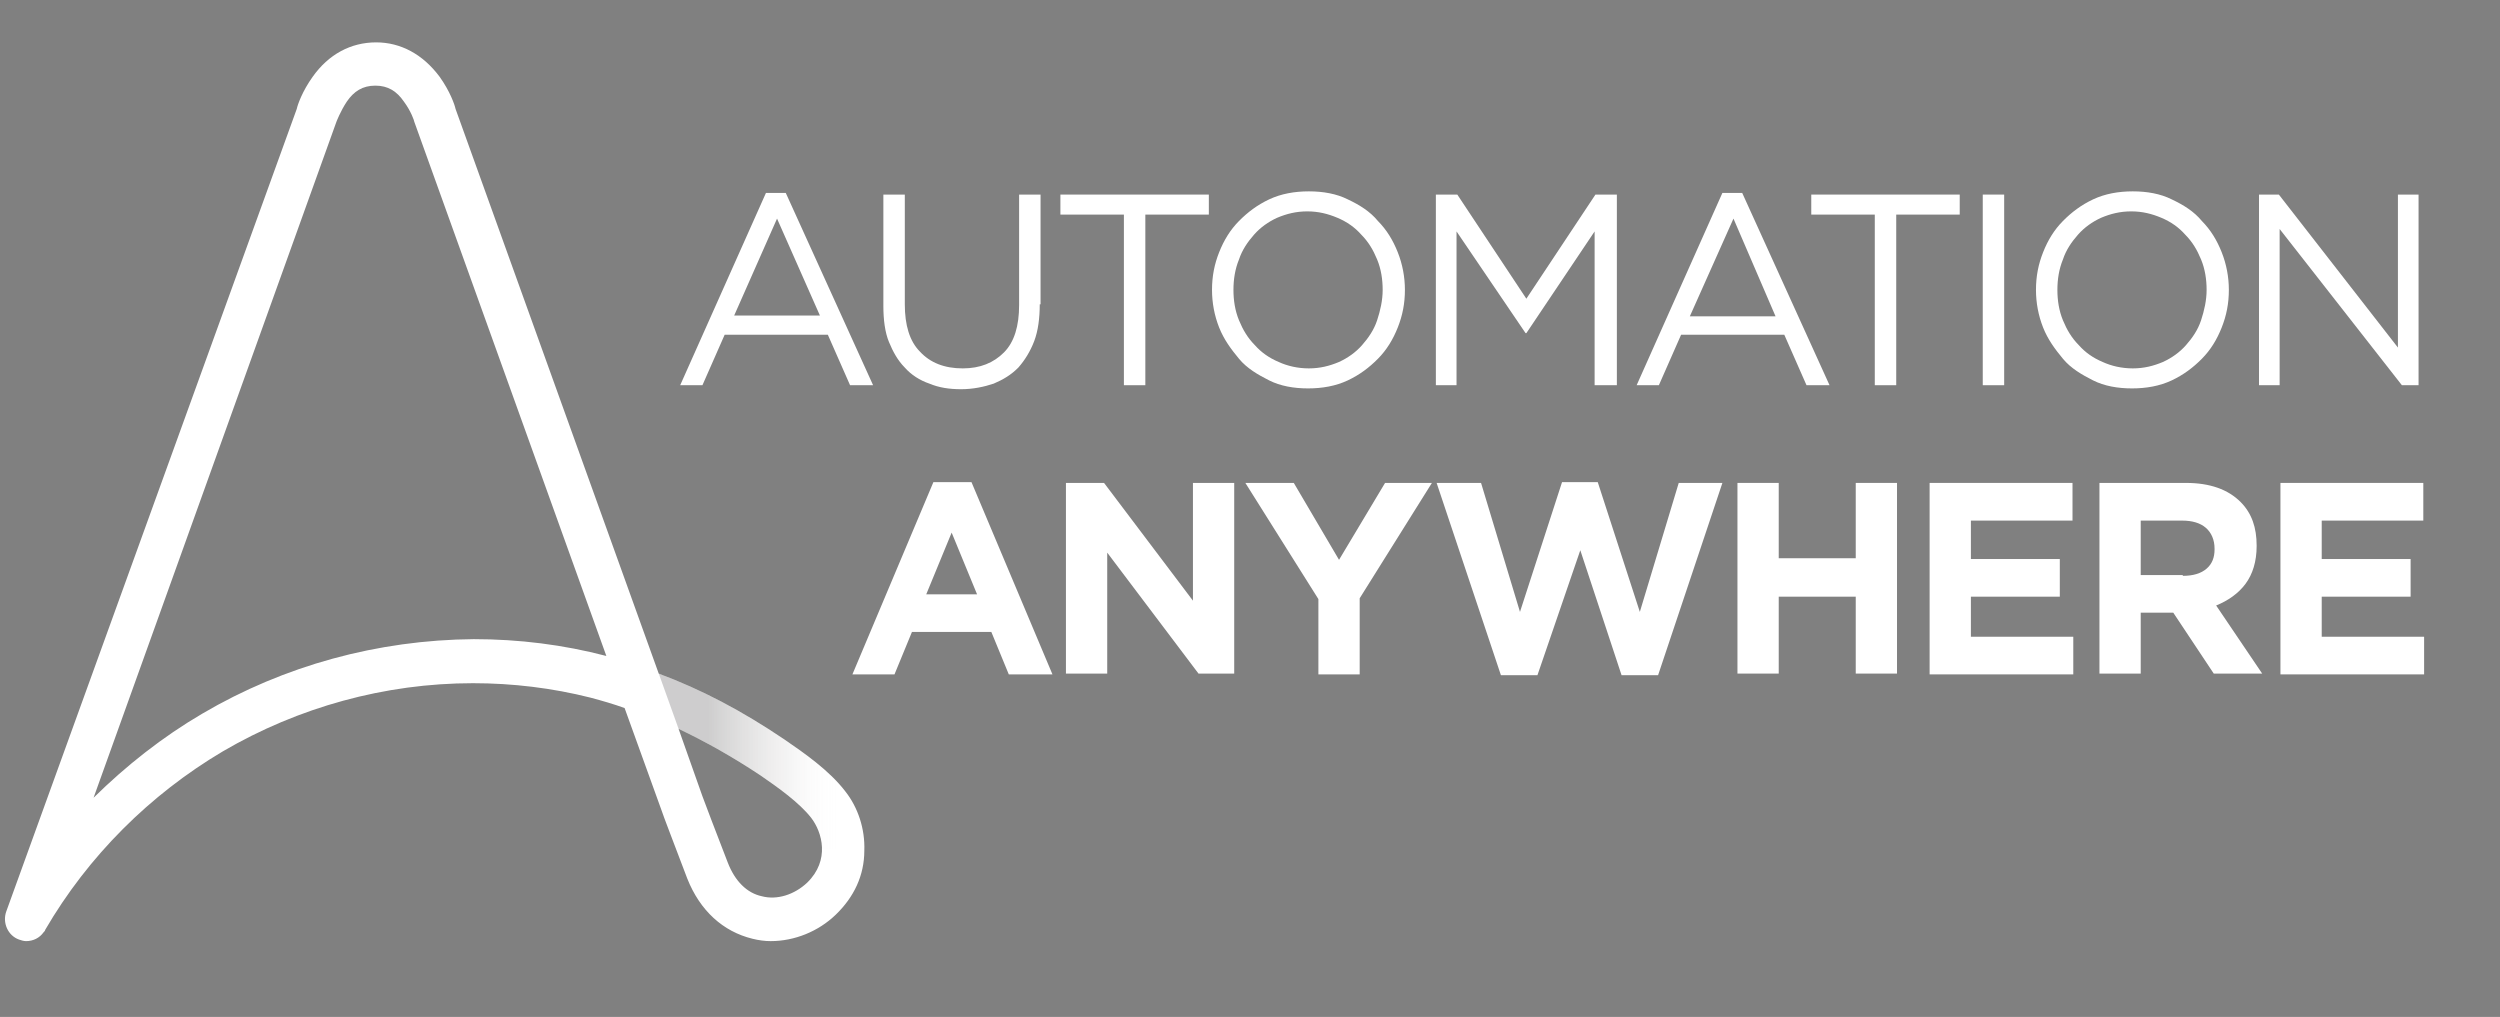
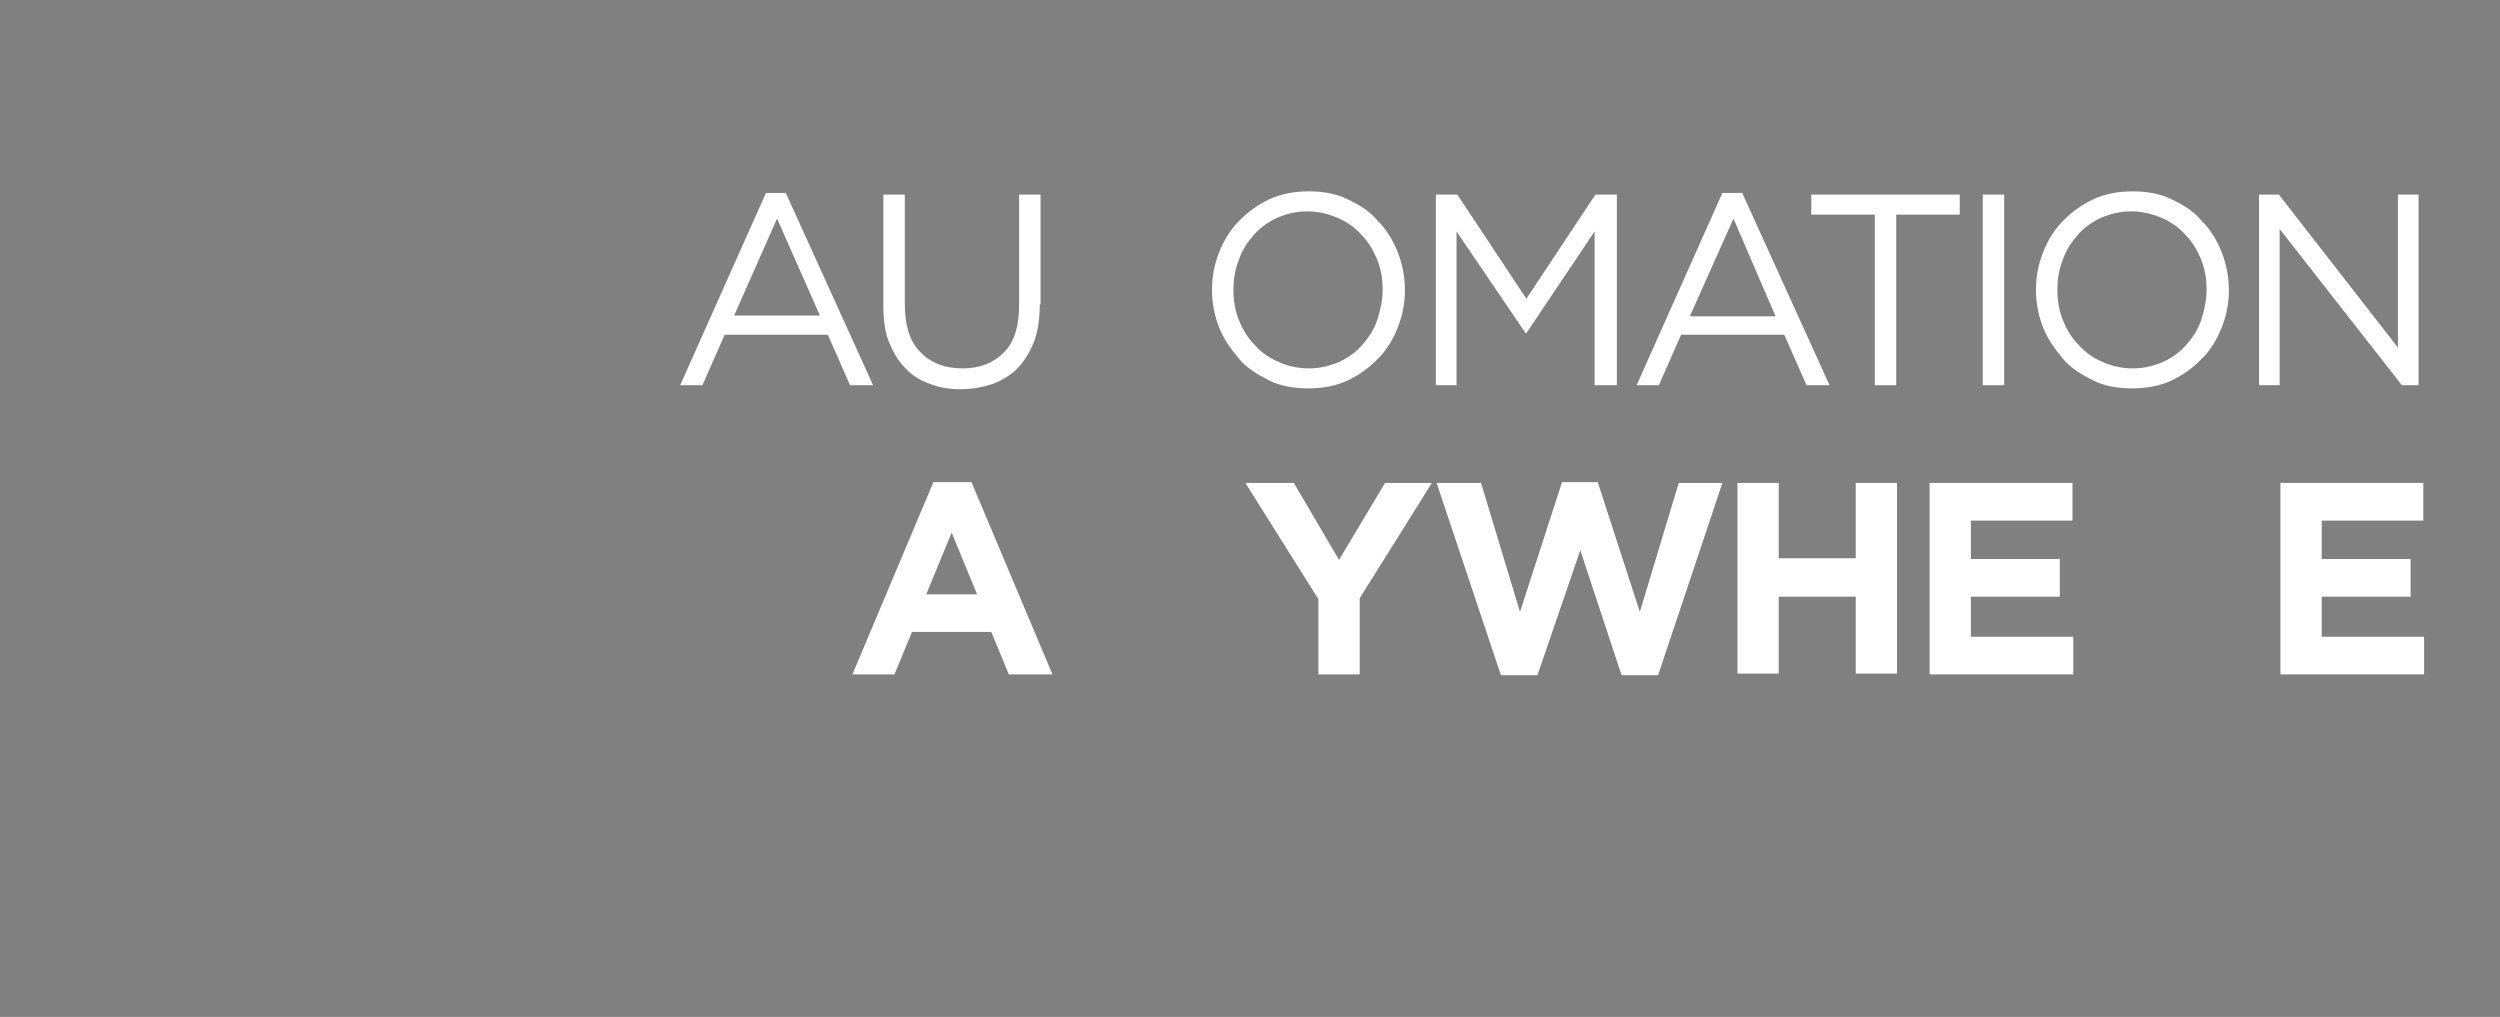
<svg xmlns="http://www.w3.org/2000/svg" width="118" height="48" viewBox="0 0 118 48" fill="none">
  <rect x="0" y="0" width="118" height="48" fill="#808080" stroke="none" />
-   <path d="M39.897 37.351C39.148 36.368 37.949 35.536 37.012 34.894C34.989 33.532 33.116 32.549 31.092 31.793L21.501 5.138C21.463 4.949 21.239 4.306 20.752 3.626C19.965 2.567 18.916 2 17.754 2C16.555 2 15.506 2.567 14.757 3.626C14.27 4.306 14.045 4.949 14.008 5.138L0.295 43.023C0.107 43.552 0.37 44.157 0.894 44.346C1.007 44.384 1.119 44.421 1.231 44.421C1.569 44.421 1.868 44.27 2.056 44.005C2.093 43.968 2.131 43.93 2.131 43.892C4.154 40.414 7.076 37.502 10.523 35.461C14.082 33.381 18.166 32.247 22.325 32.247C24.198 32.247 26.072 32.474 27.87 32.928C28.432 33.079 28.957 33.23 29.481 33.419L31.242 38.296C31.242 38.334 31.954 40.187 32.441 41.472C33.041 42.985 34.127 43.968 35.514 44.308C35.813 44.384 36.113 44.421 36.375 44.421C37.499 44.421 38.623 43.968 39.447 43.174C40.309 42.342 40.796 41.321 40.796 40.149C40.834 39.128 40.497 38.107 39.897 37.351ZM9.549 33.684C7.676 34.78 5.952 36.141 4.416 37.654L15.881 5.743C15.881 5.743 16.068 5.252 16.368 4.798C16.705 4.306 17.117 4.042 17.717 4.042C18.316 4.042 18.728 4.306 19.066 4.798C19.403 5.252 19.553 5.705 19.553 5.743L28.62 30.962C26.596 30.432 24.498 30.168 22.363 30.168C17.829 30.205 13.408 31.415 9.549 33.684ZM38.099 41.661C37.499 42.228 36.675 42.493 35.963 42.304C35.251 42.153 34.689 41.586 34.352 40.716C33.865 39.468 33.191 37.691 33.153 37.578L32.029 34.402C33.303 35.007 34.577 35.725 35.888 36.595C36.712 37.162 37.724 37.88 38.286 38.599C38.811 39.279 39.185 40.603 38.099 41.661Z" fill="white" />
-   <path d="M39.898 37.351C39.149 36.368 37.95 35.537 37.014 34.894C34.99 33.533 33.117 32.55 31.094 31.794L32.03 34.402C33.304 35.007 34.578 35.726 35.889 36.595C36.714 37.162 37.725 37.881 38.287 38.599C38.55 38.939 38.774 39.507 38.774 40.074H40.798C40.835 39.128 40.498 38.108 39.898 37.351Z" fill="url(#paint0_linear_349_8043)" />
  <path d="M41.21 18.182H40.123L39.074 15.8H34.204L33.155 18.182H32.105L36.152 9.108H37.089L41.21 18.182ZM36.676 10.318L34.653 14.893H38.7L36.676 10.318Z" fill="white" />
  <path d="M49.076 14.363C49.076 15.006 49.001 15.611 48.814 16.103C48.627 16.594 48.364 17.01 48.065 17.35C47.727 17.691 47.353 17.917 46.903 18.107C46.454 18.258 45.929 18.371 45.367 18.371C44.805 18.371 44.318 18.296 43.868 18.107C43.419 17.955 43.007 17.691 42.707 17.35C42.37 17.01 42.145 16.594 41.958 16.14C41.77 15.687 41.695 15.082 41.695 14.439V9.184H42.707V14.363C42.707 15.346 42.932 16.103 43.419 16.594C43.906 17.123 44.58 17.388 45.442 17.388C46.266 17.388 46.903 17.123 47.39 16.632C47.877 16.14 48.102 15.384 48.102 14.401V9.184H49.114V14.363H49.076Z" fill="white" />
-   <path d="M54.06 18.182H53.048V10.129H50.051V9.184H57.057V10.129H54.06V18.182Z" fill="white" />
  <path d="M65.974 15.46C65.749 16.027 65.45 16.518 65.038 16.934C64.626 17.35 64.176 17.69 63.614 17.955C63.052 18.22 62.415 18.333 61.74 18.333C61.066 18.333 60.429 18.22 59.905 17.955C59.38 17.69 58.856 17.388 58.481 16.934C58.106 16.481 57.769 16.027 57.544 15.46C57.319 14.893 57.207 14.288 57.207 13.683C57.207 13.04 57.319 12.473 57.544 11.906C57.769 11.338 58.069 10.847 58.481 10.431C58.893 10.015 59.343 9.675 59.905 9.41C60.467 9.146 61.104 9.032 61.778 9.032C62.452 9.032 63.089 9.146 63.614 9.41C64.176 9.675 64.663 9.977 65.038 10.431C65.45 10.847 65.749 11.338 65.974 11.906C66.199 12.473 66.312 13.078 66.312 13.683C66.312 14.325 66.199 14.893 65.974 15.46ZM65 12.246C64.813 11.792 64.588 11.414 64.251 11.074C63.951 10.734 63.576 10.469 63.127 10.28C62.677 10.091 62.228 9.977 61.703 9.977C61.178 9.977 60.729 10.091 60.279 10.28C59.867 10.469 59.492 10.734 59.193 11.074C58.893 11.414 58.631 11.792 58.481 12.246C58.294 12.7 58.219 13.191 58.219 13.683C58.219 14.174 58.294 14.666 58.481 15.119C58.668 15.573 58.893 15.951 59.23 16.292C59.53 16.632 59.905 16.896 60.354 17.085C60.766 17.274 61.253 17.388 61.778 17.388C62.303 17.388 62.752 17.274 63.202 17.085C63.614 16.896 63.989 16.632 64.288 16.292C64.588 15.951 64.85 15.573 65 15.119C65.15 14.666 65.262 14.174 65.262 13.683C65.262 13.191 65.188 12.7 65 12.246Z" fill="white" />
  <path d="M72.044 15.725H72.007L68.748 10.923V18.182H67.773V9.184H68.785L72.044 14.099L75.305 9.184H76.316V18.182H75.266V10.923L72.044 15.725Z" fill="white" />
  <path d="M86.354 18.182H85.267L84.219 15.8H79.348L78.299 18.182H77.25L81.296 9.108H82.233L86.354 18.182ZM81.82 10.318L79.76 14.931H83.806L81.82 10.318Z" fill="white" />
  <path d="M89.502 18.182H88.49V10.129H85.492V9.184H92.499V10.129H89.502V18.182Z" fill="white" />
  <path d="M94.597 9.184V18.182H93.586V9.184H94.597Z" fill="white" />
  <path d="M104.864 15.46C104.64 16.027 104.34 16.518 103.928 16.934C103.516 17.35 103.066 17.69 102.504 17.955C101.942 18.22 101.305 18.333 100.631 18.333C99.956 18.333 99.32 18.22 98.795 17.955C98.27 17.69 97.746 17.388 97.371 16.934C96.996 16.481 96.659 16.027 96.435 15.46C96.21 14.893 96.098 14.288 96.098 13.683C96.098 13.04 96.21 12.473 96.435 11.906C96.659 11.338 96.959 10.847 97.371 10.431C97.783 10.015 98.233 9.675 98.795 9.41C99.357 9.146 99.994 9.032 100.668 9.032C101.343 9.032 101.98 9.146 102.504 9.41C103.066 9.675 103.553 9.977 103.928 10.431C104.34 10.847 104.64 11.338 104.864 11.906C105.089 12.473 105.202 13.078 105.202 13.683C105.202 14.325 105.089 14.893 104.864 15.46ZM103.89 12.246C103.703 11.792 103.479 11.414 103.141 11.074C102.841 10.734 102.467 10.469 102.017 10.28C101.568 10.091 101.118 9.977 100.593 9.977C100.069 9.977 99.619 10.091 99.17 10.28C98.757 10.469 98.383 10.734 98.083 11.074C97.783 11.414 97.521 11.792 97.371 12.246C97.184 12.7 97.109 13.191 97.109 13.683C97.109 14.174 97.184 14.666 97.371 15.119C97.559 15.573 97.783 15.951 98.121 16.292C98.42 16.632 98.795 16.896 99.244 17.085C99.657 17.274 100.144 17.388 100.668 17.388C101.193 17.388 101.642 17.274 102.092 17.085C102.504 16.896 102.879 16.632 103.178 16.292C103.479 15.951 103.741 15.573 103.89 15.119C104.04 14.666 104.152 14.174 104.152 13.683C104.152 13.191 104.078 12.7 103.89 12.246Z" fill="white" />
  <path d="M113.182 9.184H114.156V18.182H113.369L107.599 10.809V18.182H106.625V9.184H107.562L113.182 16.405V9.184Z" fill="white" />
  <path d="M44.056 22.757H45.854L49.676 31.831H47.615L46.791 29.828H43.044L42.22 31.831H40.234L44.056 22.757ZM46.117 28.051L44.918 25.139L43.719 28.051H46.117Z" fill="white" />
-   <path d="M50.312 22.794H52.111L56.307 28.352V22.794H58.255V31.793H56.569L52.261 26.084V31.793H50.312V22.794Z" fill="white" />
  <path d="M62.228 28.277L58.781 22.794H61.067L63.202 26.424L65.375 22.794H67.586L64.177 28.239V31.831H62.228V28.277Z" fill="white" />
  <path d="M67.809 22.795H69.906L71.743 28.882L73.728 22.757H75.414L77.4 28.882L79.236 22.795H81.297L78.262 31.869H76.538L74.59 25.971L72.567 31.869H70.843L67.809 22.795Z" fill="white" />
  <path d="M82.008 22.794H83.956V26.349H87.591V22.794H89.539V31.793H87.591V28.163H83.956V31.793H82.008V22.794Z" fill="white" />
  <path d="M91.115 22.794H97.822V24.572H93.026V26.386H97.223V28.163H93.026V30.054H97.859V31.831H91.078V22.794H91.115Z" fill="white" />
-   <path d="M99.094 22.794H103.178C104.302 22.794 105.164 23.097 105.763 23.702C106.288 24.231 106.513 24.912 106.513 25.744V25.781C106.513 26.5 106.325 27.105 105.988 27.558C105.651 28.012 105.164 28.352 104.602 28.579L106.775 31.793H104.489L102.579 28.919H102.541H101.042V31.793H99.094V22.794ZM103.028 27.18C103.515 27.18 103.89 27.067 104.152 26.84C104.414 26.613 104.527 26.311 104.527 25.933V25.895C104.527 25.479 104.377 25.139 104.115 24.912C103.852 24.685 103.477 24.572 102.99 24.572H101.042V27.142H103.028V27.18Z" fill="white" />
  <path d="M107.674 22.794H114.38V24.572H109.585V26.386H113.781V28.163H109.585V30.054H114.418V31.831H107.637V22.794H107.674Z" fill="white" />
  <defs>
    <linearGradient id="paint0_linear_349_8043" x1="31.072" y1="35.939" x2="40.823" y2="35.939" gradientUnits="userSpaceOnUse">
      <stop offset="0.239" stop-color="#0A0608" stop-opacity="0.2" />
      <stop offset="0.307" stop-color="#1A1718" stop-opacity="0.179" />
      <stop offset="0.439" stop-color="#3B3737" stop-opacity="0.137" />
      <stop offset="0.622" stop-color="#757070" stop-opacity="0.08" />
      <stop offset="0.846" stop-color="#E4E2E2" stop-opacity="0.01" />
      <stop offset="0.877" stop-color="white" stop-opacity="0" />
    </linearGradient>
  </defs>
</svg>